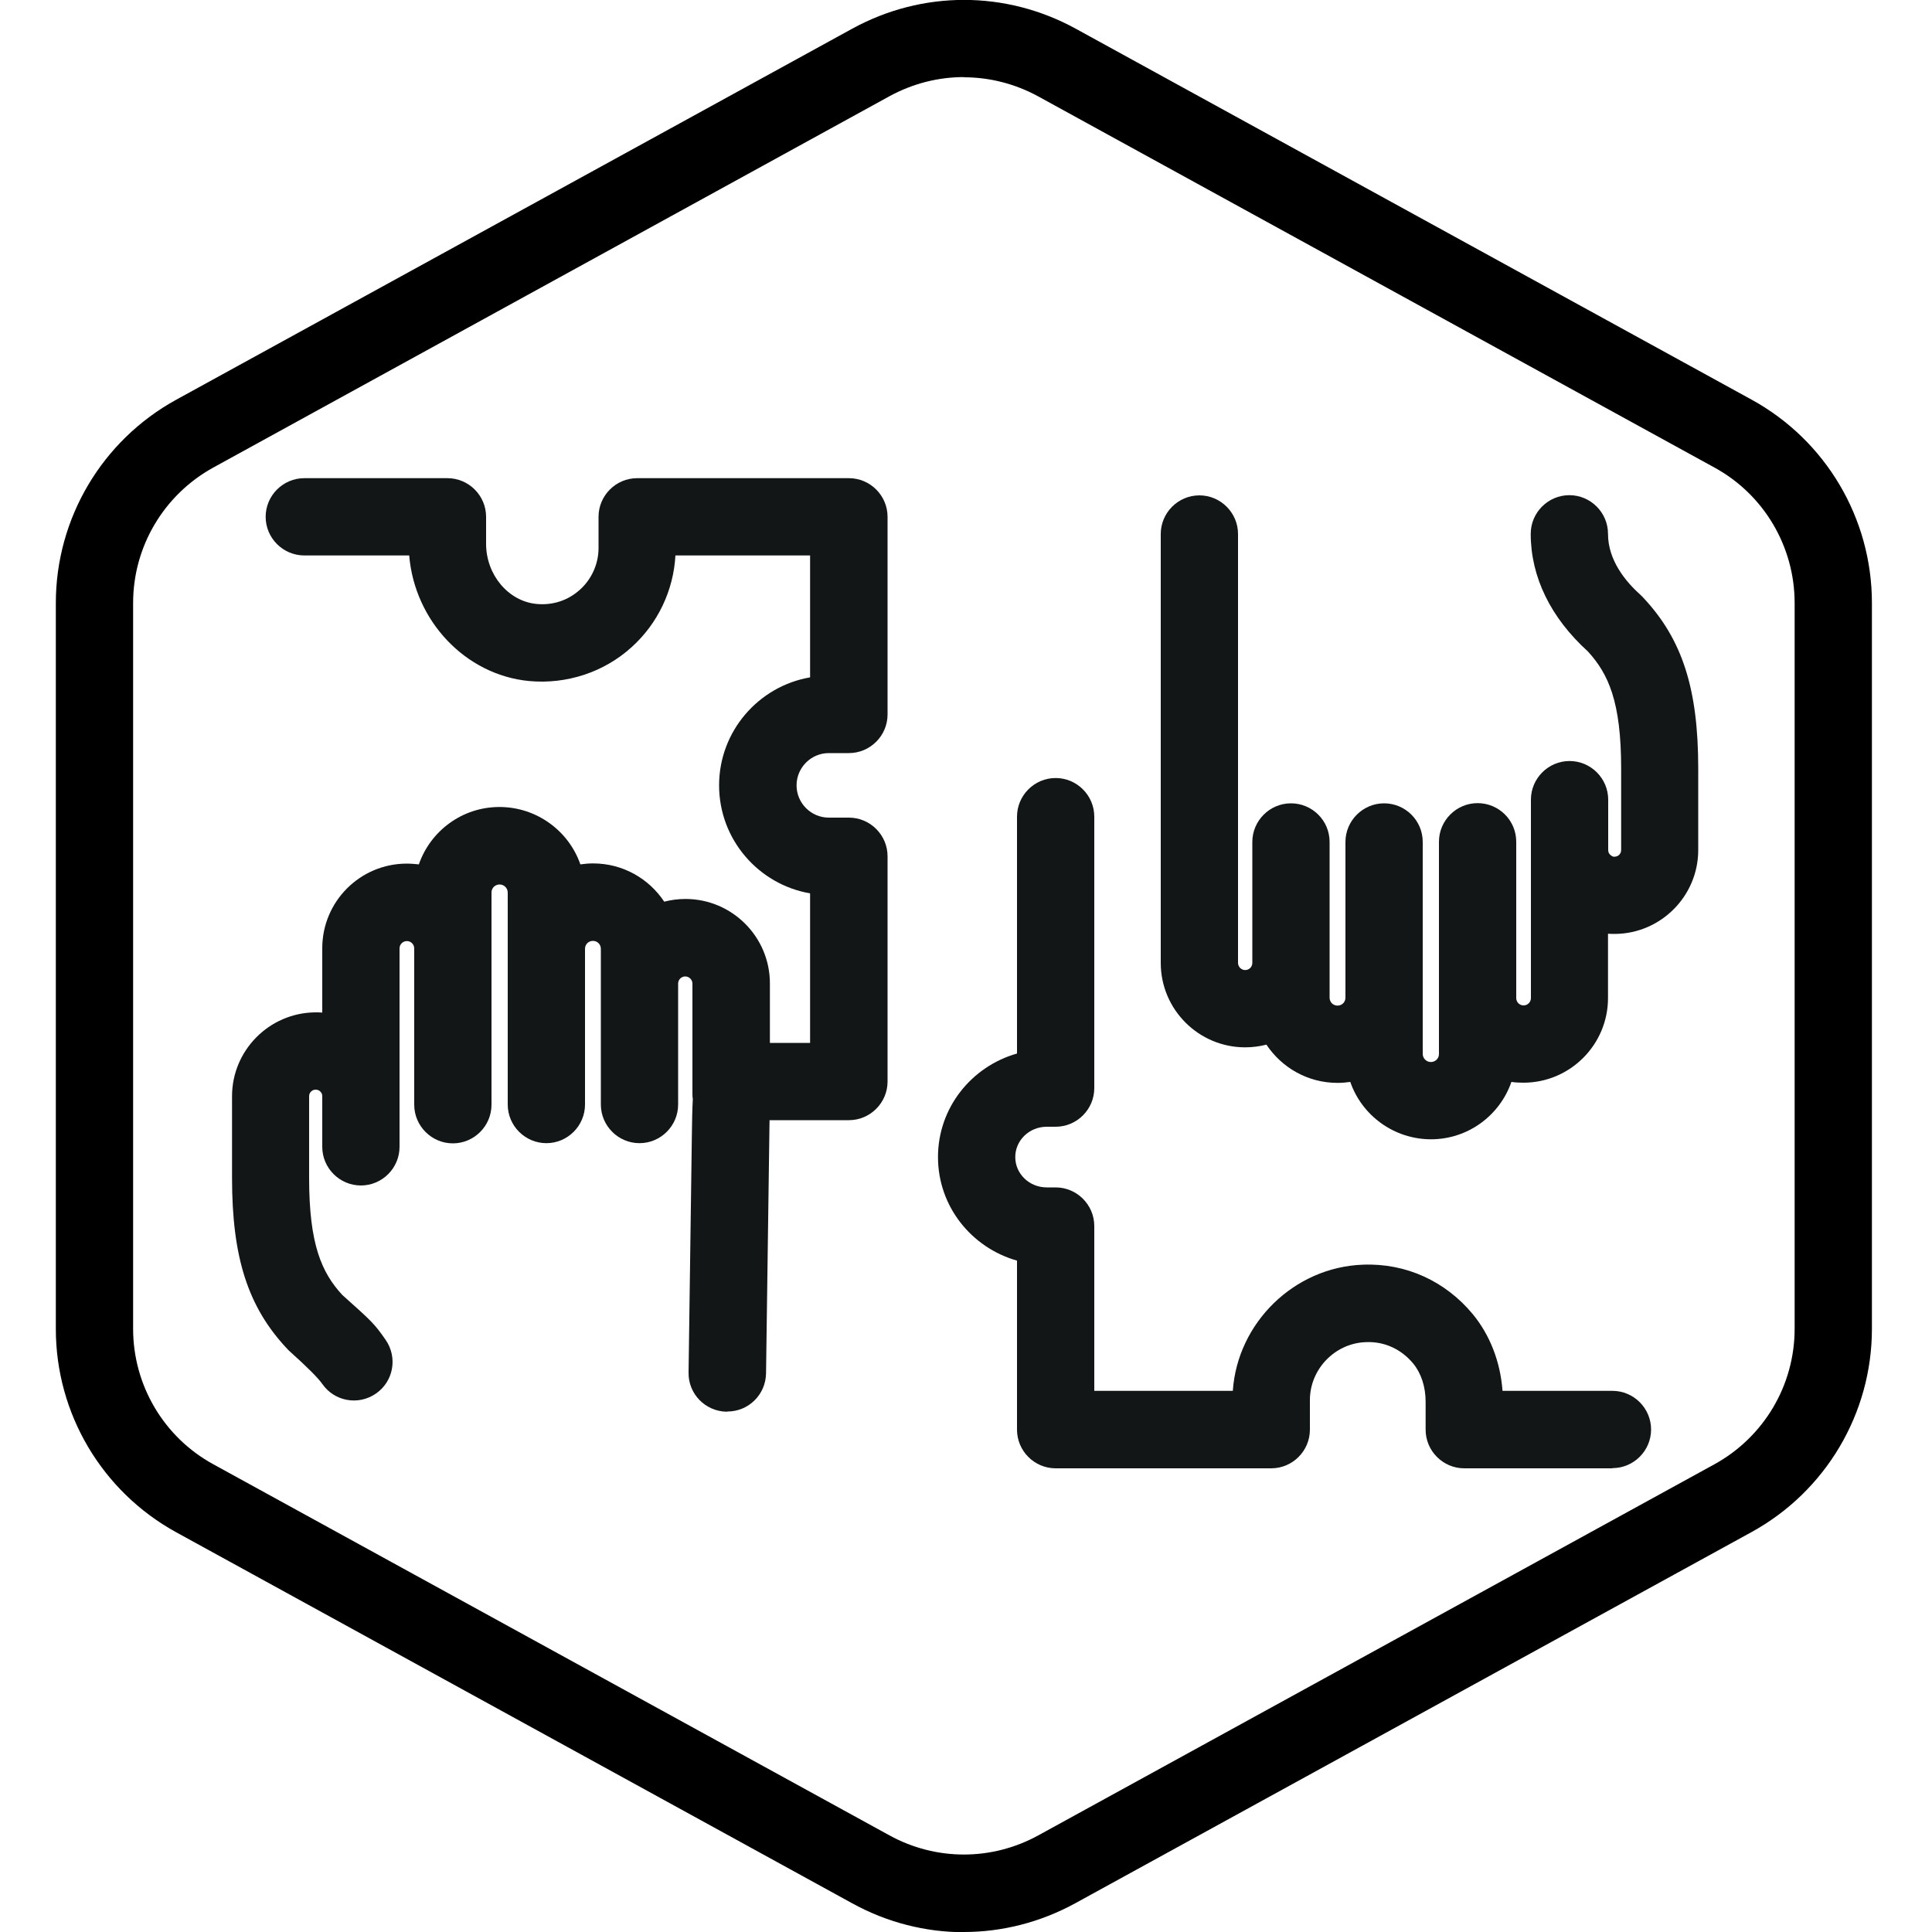
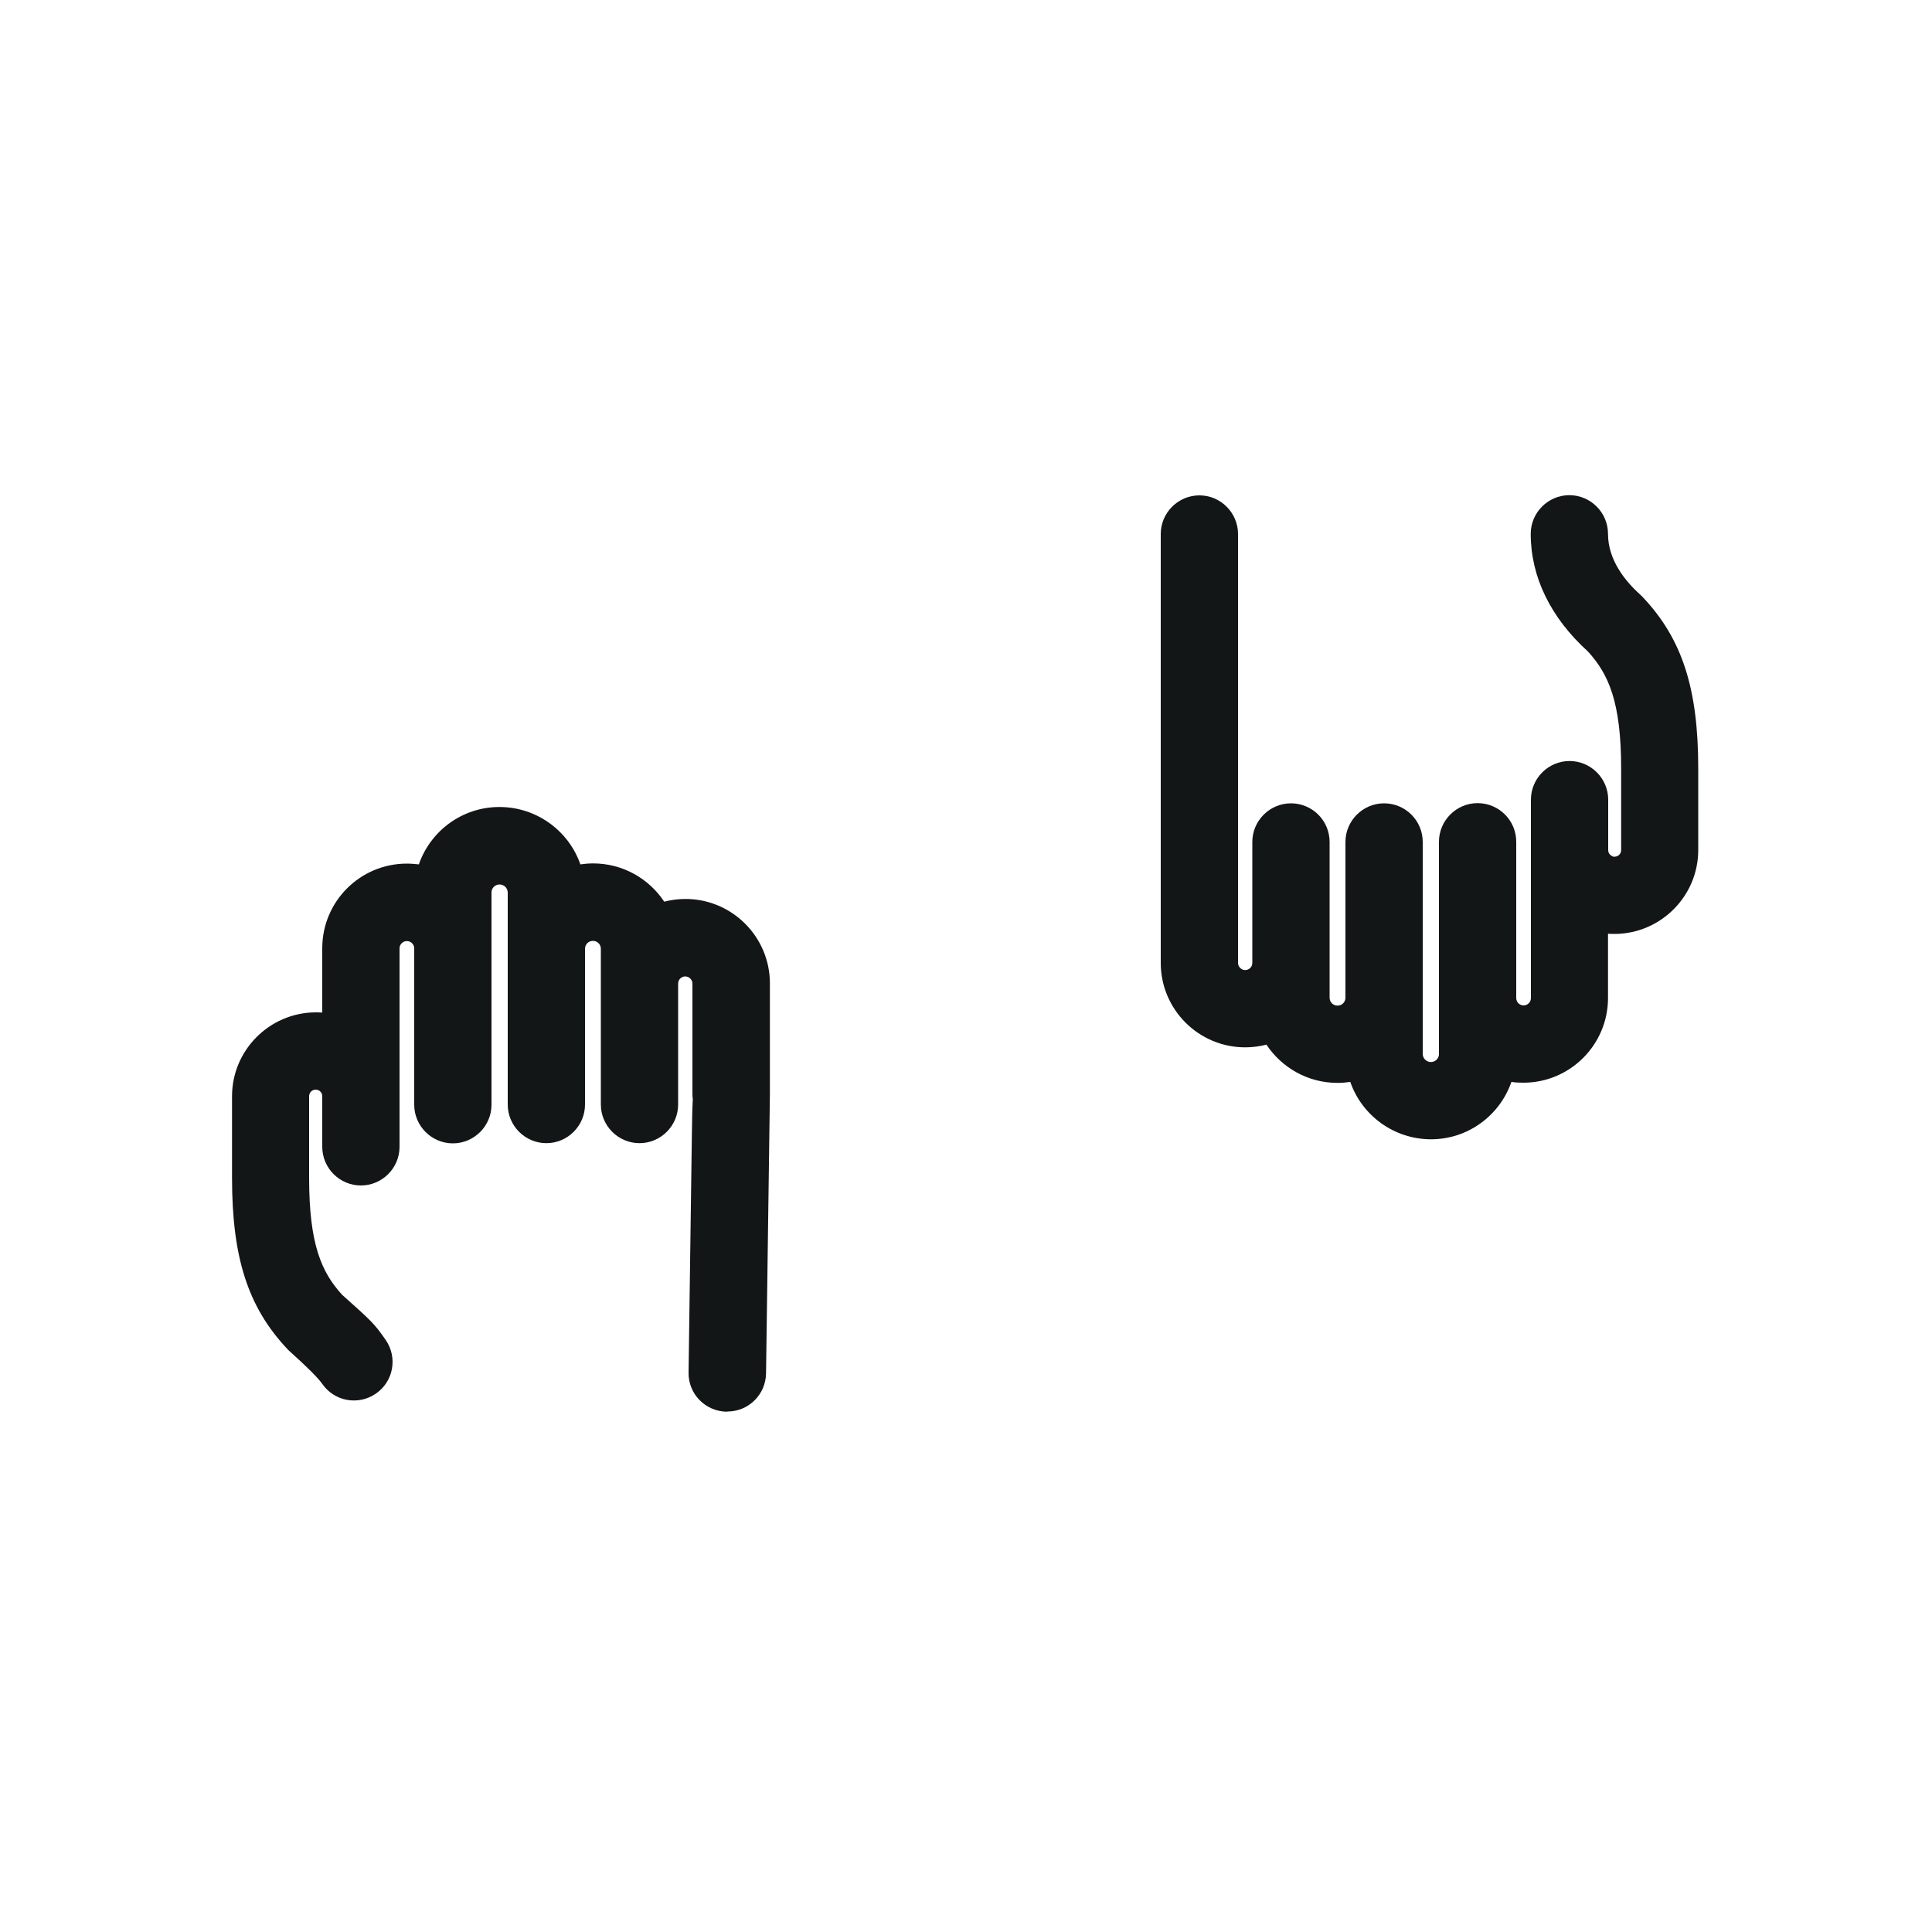
<svg xmlns="http://www.w3.org/2000/svg" id="Layer_1" data-name="Layer 1" viewBox="0 0 100 100">
  <defs>
    <style>      .cls-1, .cls-2 {        stroke-width: 0px;      }      .cls-2 {        fill: #121617;      }    </style>
  </defs>
  <g id="Hexagon">
-     <path class="cls-1" d="M49.89,100.01c-1.98,0-3.97-.5-5.77-1.49l-35-19.21c-3.84-2.11-6.23-6.14-6.23-10.52V31.21c0-4.38,2.39-8.41,6.23-10.52L44.12,1.48c3.62-1.98,7.93-1.98,11.55,0l35,19.21c3.84,2.11,6.22,6.14,6.22,10.52v37.57c0,4.38-2.39,8.41-6.23,10.52l-35,19.21c-1.81.99-3.79,1.49-5.77,1.49ZM49.89,3.99c-1.32,0-2.64.33-3.85.99L11.04,24.2c-2.56,1.41-4.15,4.09-4.15,7.01v37.57c0,2.92,1.59,5.61,4.15,7.01l35,19.21c2.41,1.32,5.29,1.32,7.7,0l35-19.21c2.56-1.41,4.15-4.09,4.15-7.01V31.21c0-2.92-1.59-5.61-4.15-7.01L53.74,4.99c-1.21-.66-2.53-.99-3.85-.99Z" />
-   </g>
+     </g>
  <g>
    <path class="cls-2" d="M37.64,73.07h-.03c-1.1-.02-1.99-.92-1.97-2.03l.17-12.23c.01-.77.02-1.41.05-1.93-.02-.1-.02-.21-.02-.31v-5.66c0-.2-.17-.37-.37-.37s-.37.16-.37.37v6.26c0,1.1-.9,2-2,2s-2-.9-2-2v-8.06c0-.23-.18-.41-.41-.41s-.41.18-.41.41v8.06c0,1.1-.9,2-2,2s-2-.9-2-2v-10.97c0-.23-.19-.42-.42-.42s-.42.18-.42.41v10.99c0,1.1-.9,2-2,2s-2-.9-2-2v-8.09c0-.21-.17-.38-.38-.38s-.38.17-.38.38v10.27c0,1.1-.9,2-2,2s-2-.9-2-2v-2.62c0-.12-.05-.19-.1-.24-.04-.04-.11-.1-.24-.1-.19,0-.34.15-.34.34v4.23c0,3.45.65,4.89,1.71,6.05,1.52,1.36,1.66,1.48,2.25,2.33.63.91.41,2.15-.5,2.78-.91.63-2.15.41-2.78-.5q-.33-.47-1.69-1.69s-.09-.08-.13-.13c-2.03-2.16-2.85-4.73-2.85-8.84v-4.23c0-2.37,1.92-4.31,4.29-4.34.13,0,.26,0,.38.01v-3.33c0-2.42,1.96-4.38,4.38-4.38.21,0,.42.02.62.04.6-1.73,2.24-2.97,4.17-2.97s3.59,1.24,4.19,2.97c.21-.03.43-.05.66-.05,1.54,0,2.89.79,3.68,1.98.35-.09.72-.14,1.1-.14,2.41,0,4.37,1.96,4.37,4.37v5.56s0,.07,0,.11c0,.02,0,.04,0,.06-.01.54-.2,14.46-.2,14.46-.02,1.1-.91,1.97-2,1.97ZM35.84,56.58h.05-.05Z" />
    <path class="cls-2" d="M74.08,58.97c-1.94,0-3.59-1.24-4.19-2.97-.21.03-.43.05-.66.05-1.54,0-2.89-.79-3.68-1.98-.35.09-.72.14-1.1.14-2.41,0-4.37-1.96-4.37-4.37v-5.56s0-.07,0-.11v-16.53c0-1.1.9-2,2-2s2,.9,2,2v16.43s0,.07,0,.11v5.66c0,.2.17.37.37.37s.37-.16.37-.37v-6.26c0-1.1.9-2,2-2s2,.89,2,2h0v8.06c0,.23.18.41.41.41s.41-.18.41-.41v-8.06c0-1.1.9-2,2-2s2,.89,2,2h0v10.97c0,.23.19.42.42.42s.42-.18.42-.41v-10.99c0-1.1.9-2,2-2s2,.89,2,2h0v8.09c0,.21.17.38.38.38s.38-.17.38-.38v-10.27c0-1.1.9-2,2-2s2,.9,2,2v2.61c0,.12.05.19.1.24.05.04.15.13.24.1.18,0,.33-.15.33-.34v-4.23c0-3.45-.66-4.89-1.72-6.05-1.93-1.75-2.96-3.86-2.96-6.09,0-1.1.9-2,2-2s2,.9,2,2c0,1.38.92,2.48,1.69,3.17.04.04.09.08.13.13,2.03,2.16,2.85,4.73,2.85,8.84v4.23c0,2.37-1.92,4.31-4.29,4.34-.12,0-.25,0-.38-.01v3.33c0,2.41-1.96,4.38-4.38,4.38-.21,0-.42-.01-.62-.04-.6,1.73-2.24,2.97-4.17,2.97Z" />
-     <path class="cls-2" d="M83.46,76h-7.67c-1.1,0-2-.9-2-2v-1.44c0-.78-.23-1.48-.64-1.98-.62-.75-1.5-1.16-2.47-1.11-1.59.06-2.88,1.4-2.88,3v1.53c0,1.1-.9,2-2,2h-11.16c-1.1,0-2-.9-2-2v-8.75c-2.36-.67-4.09-2.81-4.09-5.36s1.73-4.69,4.09-5.36v-12.26c0-1.1.9-2,2-2s2,.9,2,2v14.05c0,1.1-.9,2-2,2h-.46c-.9,0-1.63.7-1.63,1.57s.73,1.57,1.63,1.57h.46c1.1,0,2,.9,2,2v8.53h7.17c.24-3.52,3.17-6.4,6.73-6.53,2.24-.09,4.28.86,5.69,2.56.89,1.08,1.43,2.47,1.54,3.97h5.69c1.1,0,2,.9,2,2s-.9,2-2,2Z" />
-     <path class="cls-2" d="M43.93,57.98h-4.61c-1.1,0-2-.9-2-2s.9-2,2-2h2.61v-7.74c-2.67-.46-4.71-2.79-4.71-5.59s2.04-5.13,4.71-5.59v-6.31h-6.97c-.1,1.81-.91,3.52-2.26,4.74-1.44,1.31-3.38,1.94-5.32,1.76-3.3-.32-5.92-3.12-6.2-6.5h-5.43c-1.1,0-2-.9-2-2s.9-2,2-2h7.41c1.1,0,2,.9,2,2v1.4c0,1.6,1.15,2.97,2.61,3.11.84.08,1.63-.18,2.25-.74.61-.55.96-1.34.96-2.15v-1.62c0-1.1.9-2,2-2h10.96c1.1,0,2,.9,2,2v10.23c0,1.1-.9,2-2,2h-1.04c-.92,0-1.67.75-1.67,1.67s.75,1.67,1.67,1.67h1.04c1.1,0,2,.9,2,2v11.66c0,1.1-.9,2-2,2Z" />
  </g>
</svg>